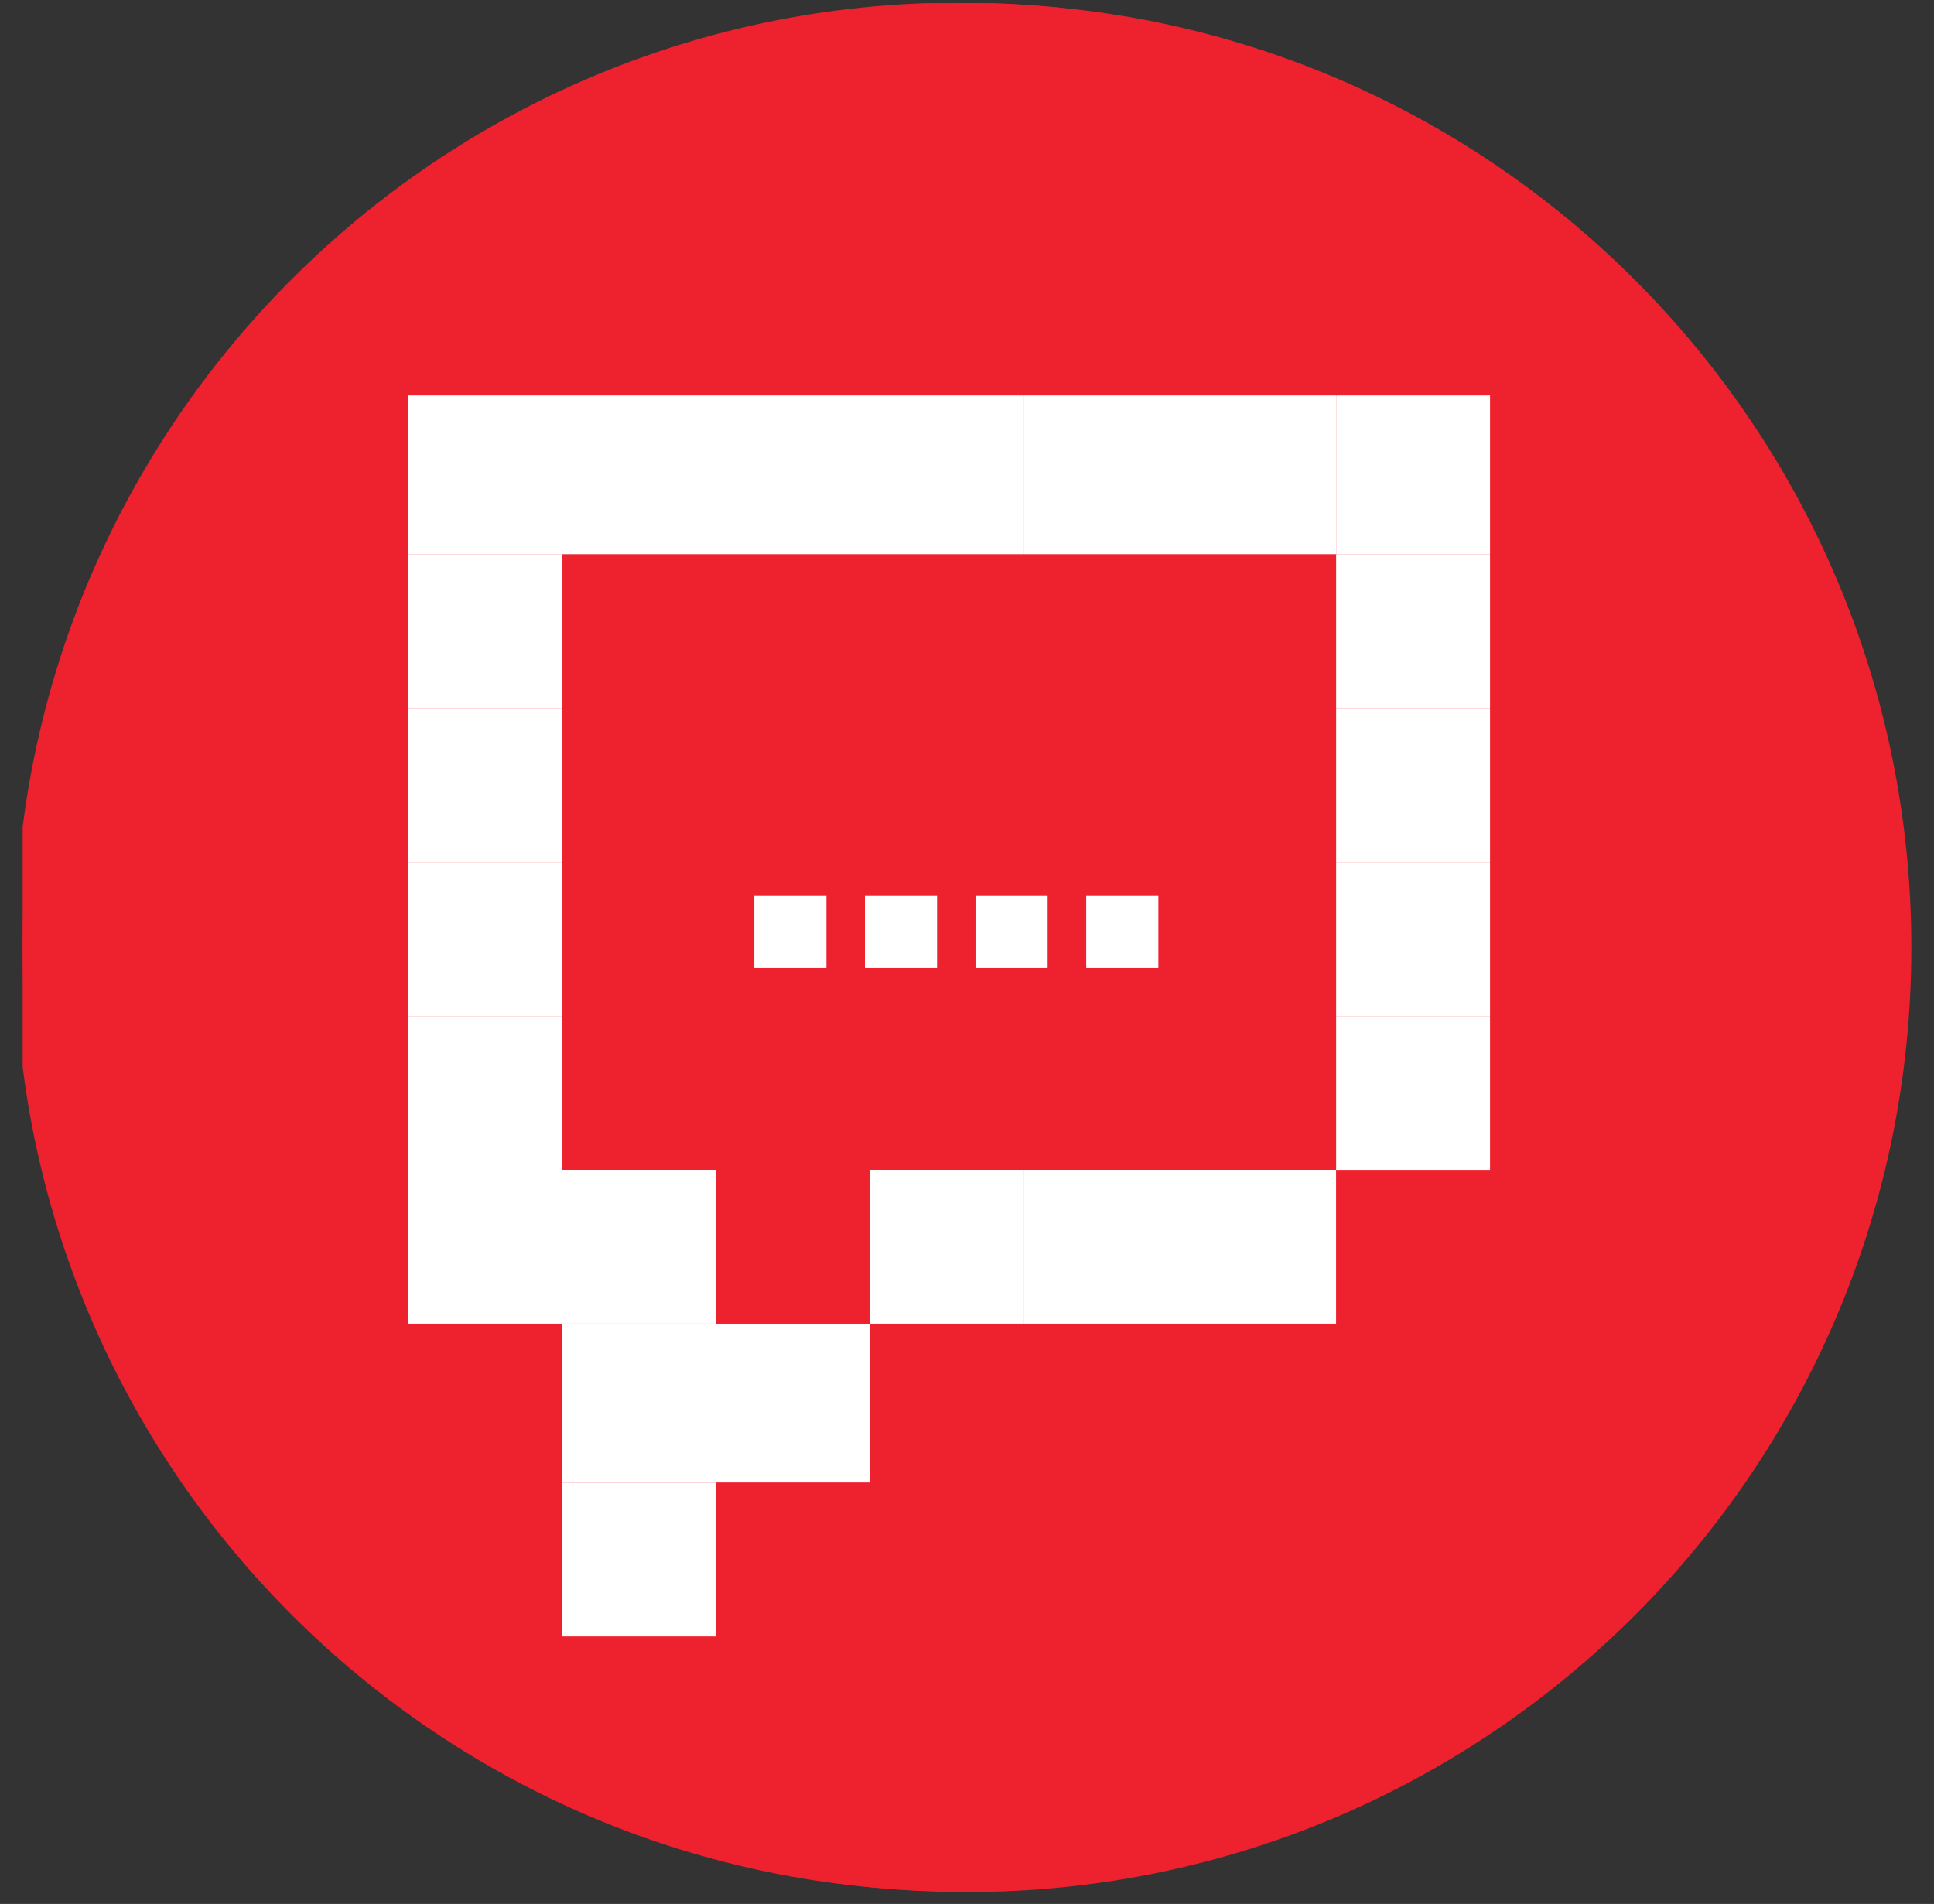
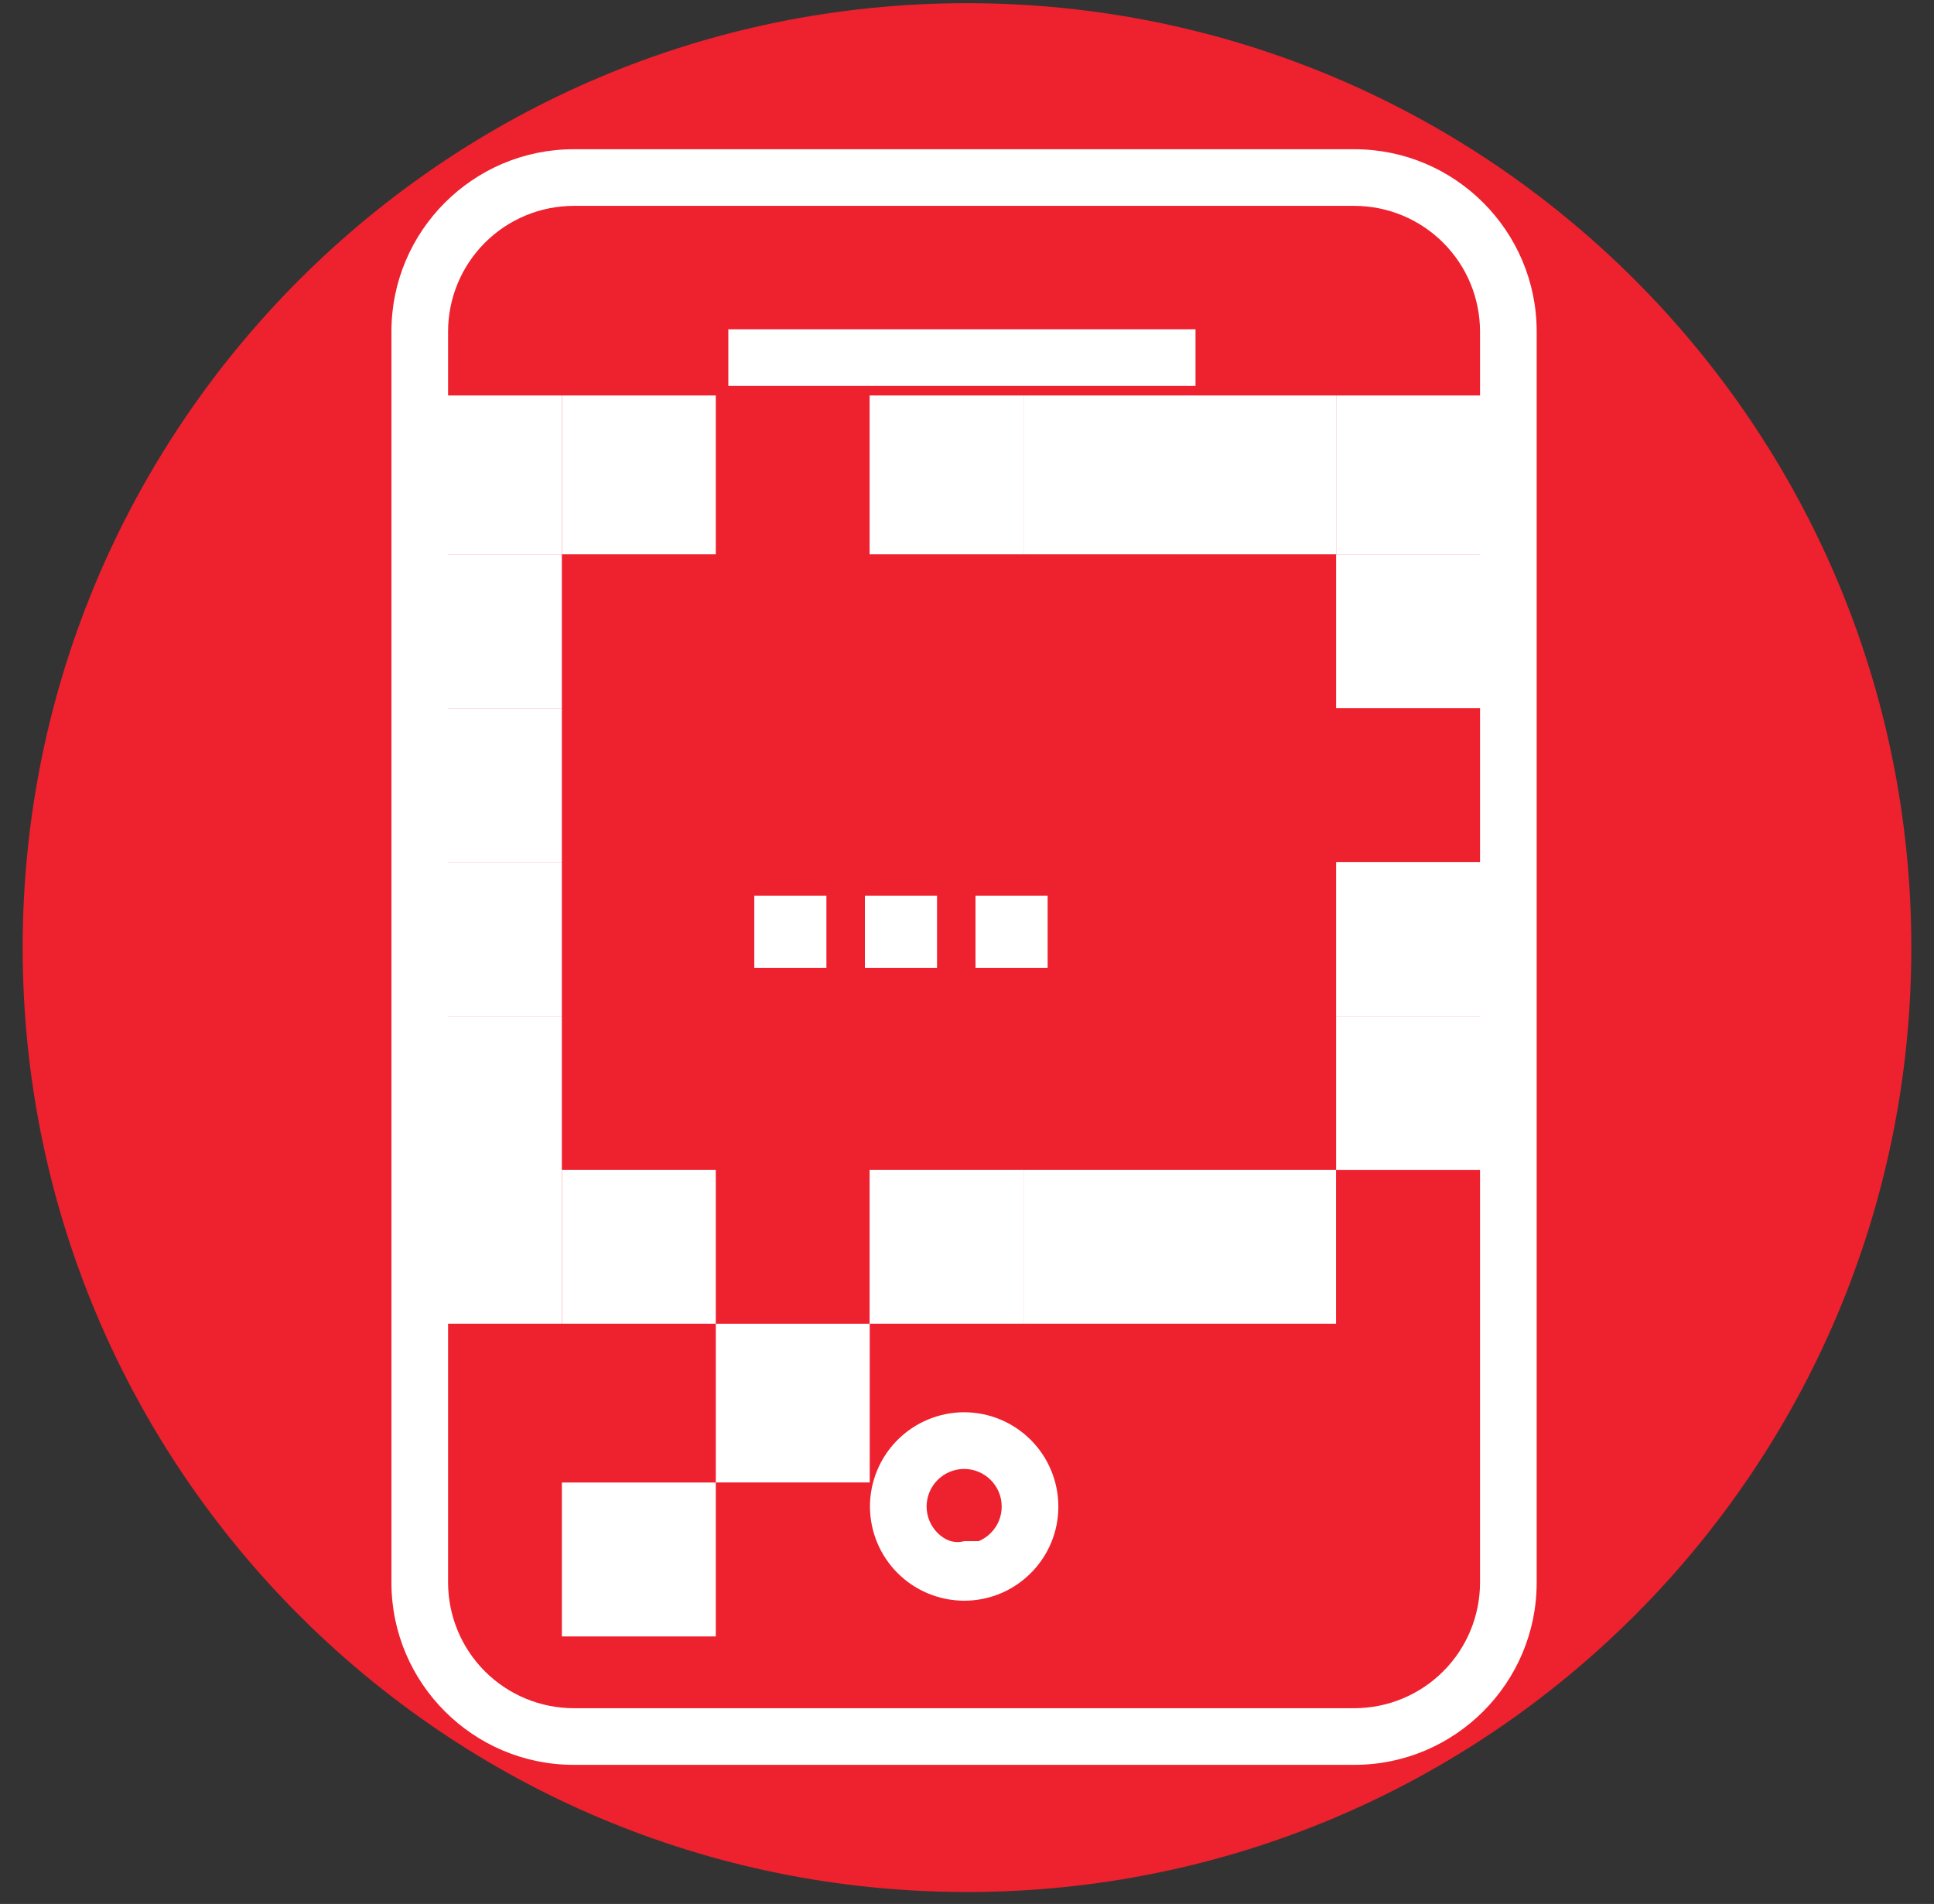
<svg xmlns="http://www.w3.org/2000/svg" width="64" height="63" viewBox="0 0 64 63" fill="none">
  <rect x="0" y="0" width="64" height="63" fill="#333333" stroke="none" />
  <g clip-path="url(#clip0_95_6462)">
    <g clip-path="url(#clip1_95_6462)">
      <g clip-path="url(#clip2_95_6462)">
        <path d="M63.25 31.355C63.25 14.097 49.259 0.105 32 0.105C14.741 0.105 0.75 14.097 0.75 31.355C0.75 48.614 14.741 62.605 32 62.605C49.259 62.605 63.25 48.614 63.25 31.355Z" fill="#EE212E" />
        <path fill-rule="evenodd" clip-rule="evenodd" d="M44.821 4.938H18.984C15.659 4.938 12.953 7.643 12.953 10.969V52.366C12.953 55.691 15.659 58.397 18.984 58.397H44.821C48.146 58.397 50.852 55.691 50.852 52.366V10.969C50.852 7.643 48.146 4.938 44.821 4.938ZM48.977 52.366C48.976 53.468 48.538 54.525 47.758 55.304C46.979 56.083 45.923 56.521 44.821 56.523H18.984C17.882 56.521 16.826 56.083 16.047 55.304C15.268 54.525 14.829 53.468 14.828 52.366V10.969C14.829 9.867 15.268 8.81 16.047 8.031C16.826 7.252 17.882 6.814 18.984 6.812H44.821C45.923 6.814 46.979 7.252 47.758 8.031C48.538 8.81 48.976 9.867 48.977 10.969V52.366Z" fill="white" />
-         <path fill-rule="evenodd" clip-rule="evenodd" d="M24.102 10.895H39.562V12.77H24.102V10.895ZM31.905 46.73H31.894C31.067 46.735 30.276 47.067 29.694 47.653C29.112 48.24 28.786 49.034 28.788 49.86C28.793 50.685 29.123 51.474 29.707 52.056C30.292 52.638 31.083 52.965 31.907 52.966H31.918C32.328 52.965 32.733 52.883 33.111 52.725C33.489 52.567 33.831 52.335 34.119 52.044C34.408 51.754 34.637 51.41 34.792 51.03C34.948 50.651 35.026 50.245 35.023 49.836C35.019 49.011 34.689 48.222 34.105 47.64C33.52 47.058 32.73 46.731 31.905 46.73ZM32.788 50.723C32.674 50.84 32.537 50.932 32.386 50.995C32.236 51.058 32.074 51.09 31.911 51.091H31.907C31.578 51.09 31.263 50.96 31.03 50.728C30.797 50.496 30.665 50.182 30.663 49.853C30.663 49.524 30.792 49.208 31.024 48.974C31.256 48.74 31.572 48.608 31.901 48.606H31.905C32.588 48.606 33.145 49.16 33.148 49.843C33.15 50.007 33.118 50.168 33.057 50.319C32.995 50.47 32.904 50.608 32.788 50.723Z" fill="white" />
+         <path fill-rule="evenodd" clip-rule="evenodd" d="M24.102 10.895H39.562V12.77H24.102V10.895ZM31.905 46.73H31.894C31.067 46.735 30.276 47.067 29.694 47.653C29.112 48.24 28.786 49.034 28.788 49.86C28.793 50.685 29.123 51.474 29.707 52.056C30.292 52.638 31.083 52.965 31.907 52.966H31.918C32.328 52.965 32.733 52.883 33.111 52.725C33.489 52.567 33.831 52.335 34.119 52.044C34.408 51.754 34.637 51.41 34.792 51.03C34.948 50.651 35.026 50.245 35.023 49.836C35.019 49.011 34.689 48.222 34.105 47.64C33.52 47.058 32.73 46.731 31.905 46.73ZM32.788 50.723C32.674 50.84 32.537 50.932 32.386 50.995H31.907C31.578 51.09 31.263 50.96 31.03 50.728C30.797 50.496 30.665 50.182 30.663 49.853C30.663 49.524 30.792 49.208 31.024 48.974C31.256 48.74 31.572 48.608 31.901 48.606H31.905C32.588 48.606 33.145 49.16 33.148 49.843C33.15 50.007 33.118 50.168 33.057 50.319C32.995 50.47 32.904 50.608 32.788 50.723Z" fill="white" />
      </g>
      <g clip-path="url(#clip3_95_6462)">
        <g clip-path="url(#clip4_95_6462)">
-           <path d="M63 31.336C63 14.077 49.009 0.086 31.75 0.086C14.491 0.086 0.5 14.077 0.5 31.336C0.5 48.595 14.491 62.586 31.75 62.586C49.009 62.586 63 48.595 63 31.336Z" fill="#EE212E" />
          <rect x="13.5" y="23.43" width="5.093" height="5.093" fill="white" />
          <rect x="13.5" y="28.523" width="5.093" height="5.093" fill="white" />
          <rect x="13.5" y="33.617" width="5.093" height="5.093" fill="white" />
          <rect x="13.5" y="38.707" width="5.093" height="5.093" fill="white" />
          <rect x="18.594" y="38.707" width="5.093" height="5.093" fill="white" />
-           <rect x="18.594" y="43.801" width="5.093" height="5.252" fill="white" />
          <rect x="18.594" y="49.055" width="5.093" height="5.093" fill="white" />
          <rect x="13.5" y="13.086" width="5.093" height="5.252" fill="white" />
          <rect x="13.5" y="18.336" width="5.093" height="5.093" fill="white" />
          <rect x="23.688" y="43.801" width="5.093" height="5.252" fill="white" />
          <rect x="18.594" y="13.086" width="5.093" height="5.252" fill="white" />
          <rect x="28.777" y="38.707" width="5.093" height="5.093" fill="white" />
          <rect x="33.871" y="38.707" width="5.093" height="5.093" fill="white" />
-           <rect x="23.688" y="13.086" width="5.093" height="5.252" fill="white" />
          <rect x="24.961" y="29.637" width="2.387" height="2.387" fill="white" />
          <rect x="28.621" y="29.637" width="2.387" height="2.387" fill="white" />
          <rect x="32.281" y="29.637" width="2.387" height="2.387" fill="white" />
-           <rect x="35.945" y="29.637" width="2.387" height="2.387" fill="white" />
          <rect x="38.961" y="38.707" width="5.252" height="5.093" fill="white" />
          <rect x="28.777" y="13.086" width="5.093" height="5.252" fill="white" />
-           <rect x="44.215" y="23.43" width="5.093" height="5.093" fill="white" />
          <rect x="44.215" y="28.523" width="5.093" height="5.093" fill="white" />
          <rect x="44.215" y="33.617" width="5.093" height="5.093" fill="white" />
          <rect x="33.871" y="13.086" width="5.093" height="5.252" fill="white" />
          <rect x="38.961" y="13.086" width="5.252" height="5.252" fill="white" />
          <rect x="44.215" y="13.086" width="5.093" height="5.252" fill="white" />
          <rect x="44.215" y="18.336" width="5.093" height="5.093" fill="white" />
        </g>
      </g>
    </g>
  </g>
  <defs>
    <clipPath id="clip0_95_6462">
      <rect width="62.5" height="62.5" fill="white" transform="translate(0.75 0.105)" />
    </clipPath>
    <clipPath id="clip1_95_6462">
      <rect width="62.5" height="62.5" fill="white" transform="translate(0.75 0.105)" />
    </clipPath>
    <clipPath id="clip2_95_6462">
      <rect width="62.5" height="62.5" fill="white" transform="translate(0.75 0.105)" />
    </clipPath>
    <clipPath id="clip3_95_6462">
      <rect width="62.5" height="62.5" fill="white" transform="translate(0.5 0.086)" />
    </clipPath>
    <clipPath id="clip4_95_6462">
      <rect width="62.5" height="62.5" fill="white" transform="translate(0.5 0.086)" />
    </clipPath>
  </defs>
</svg>